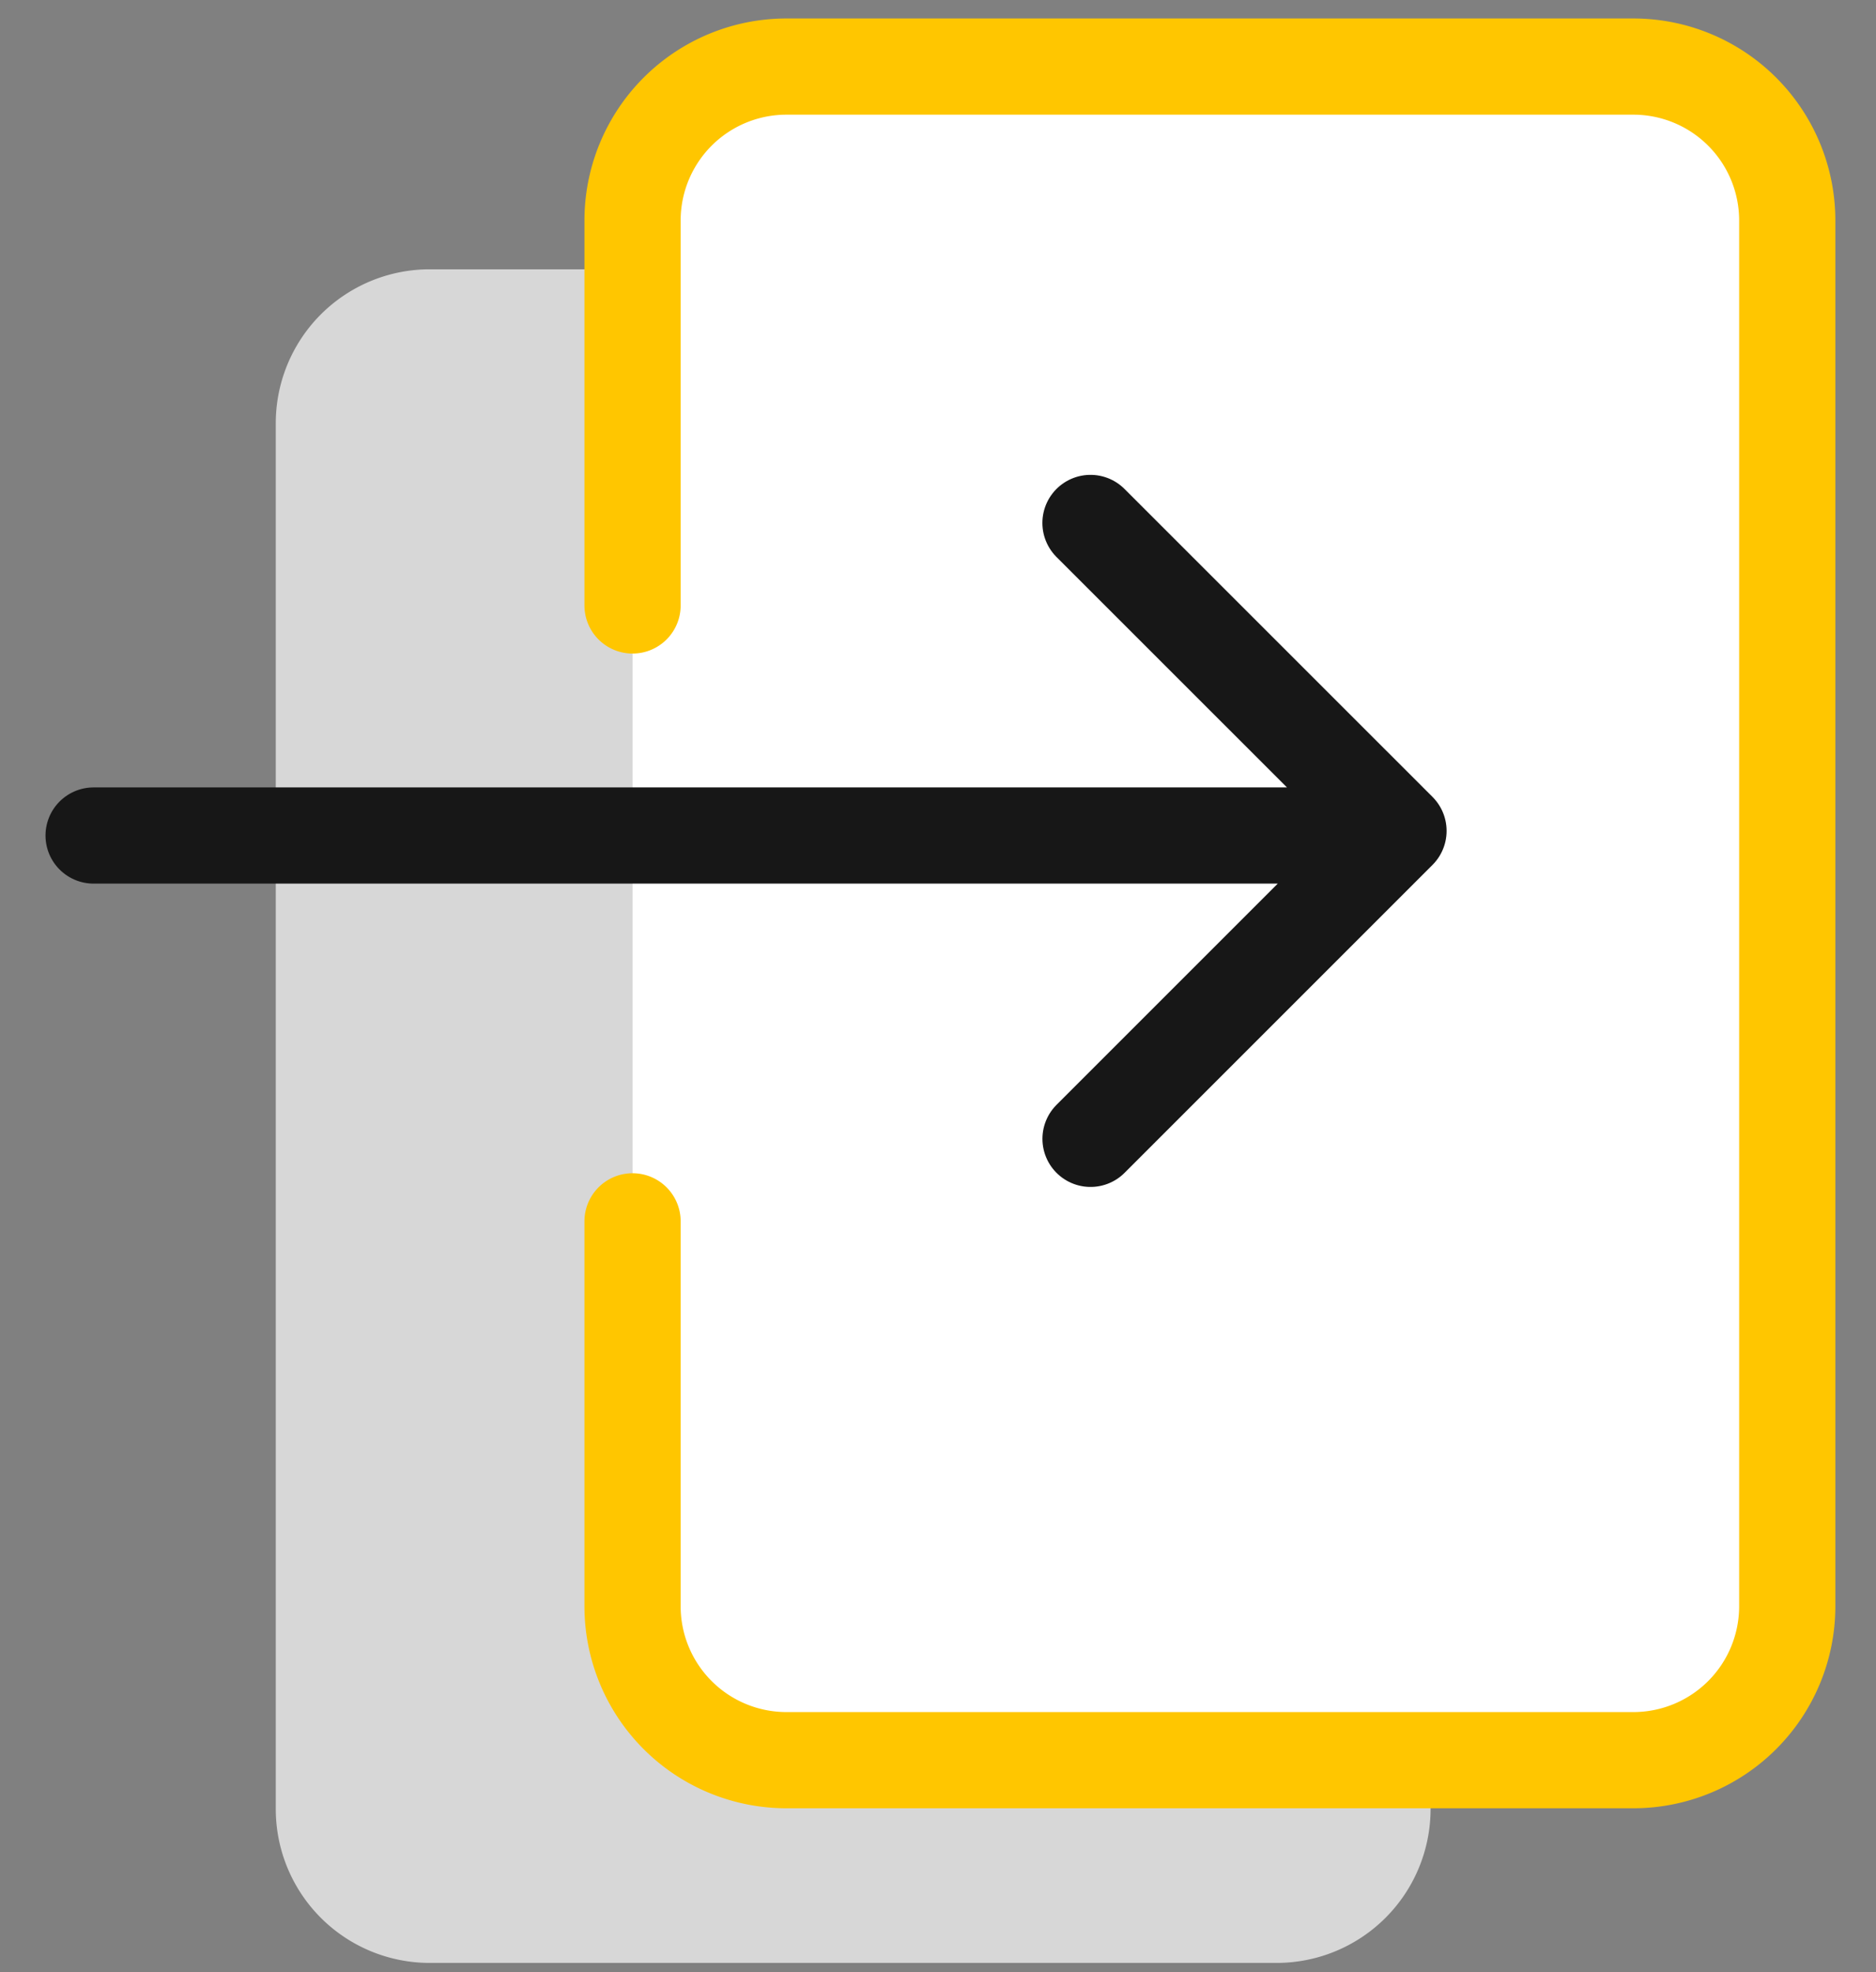
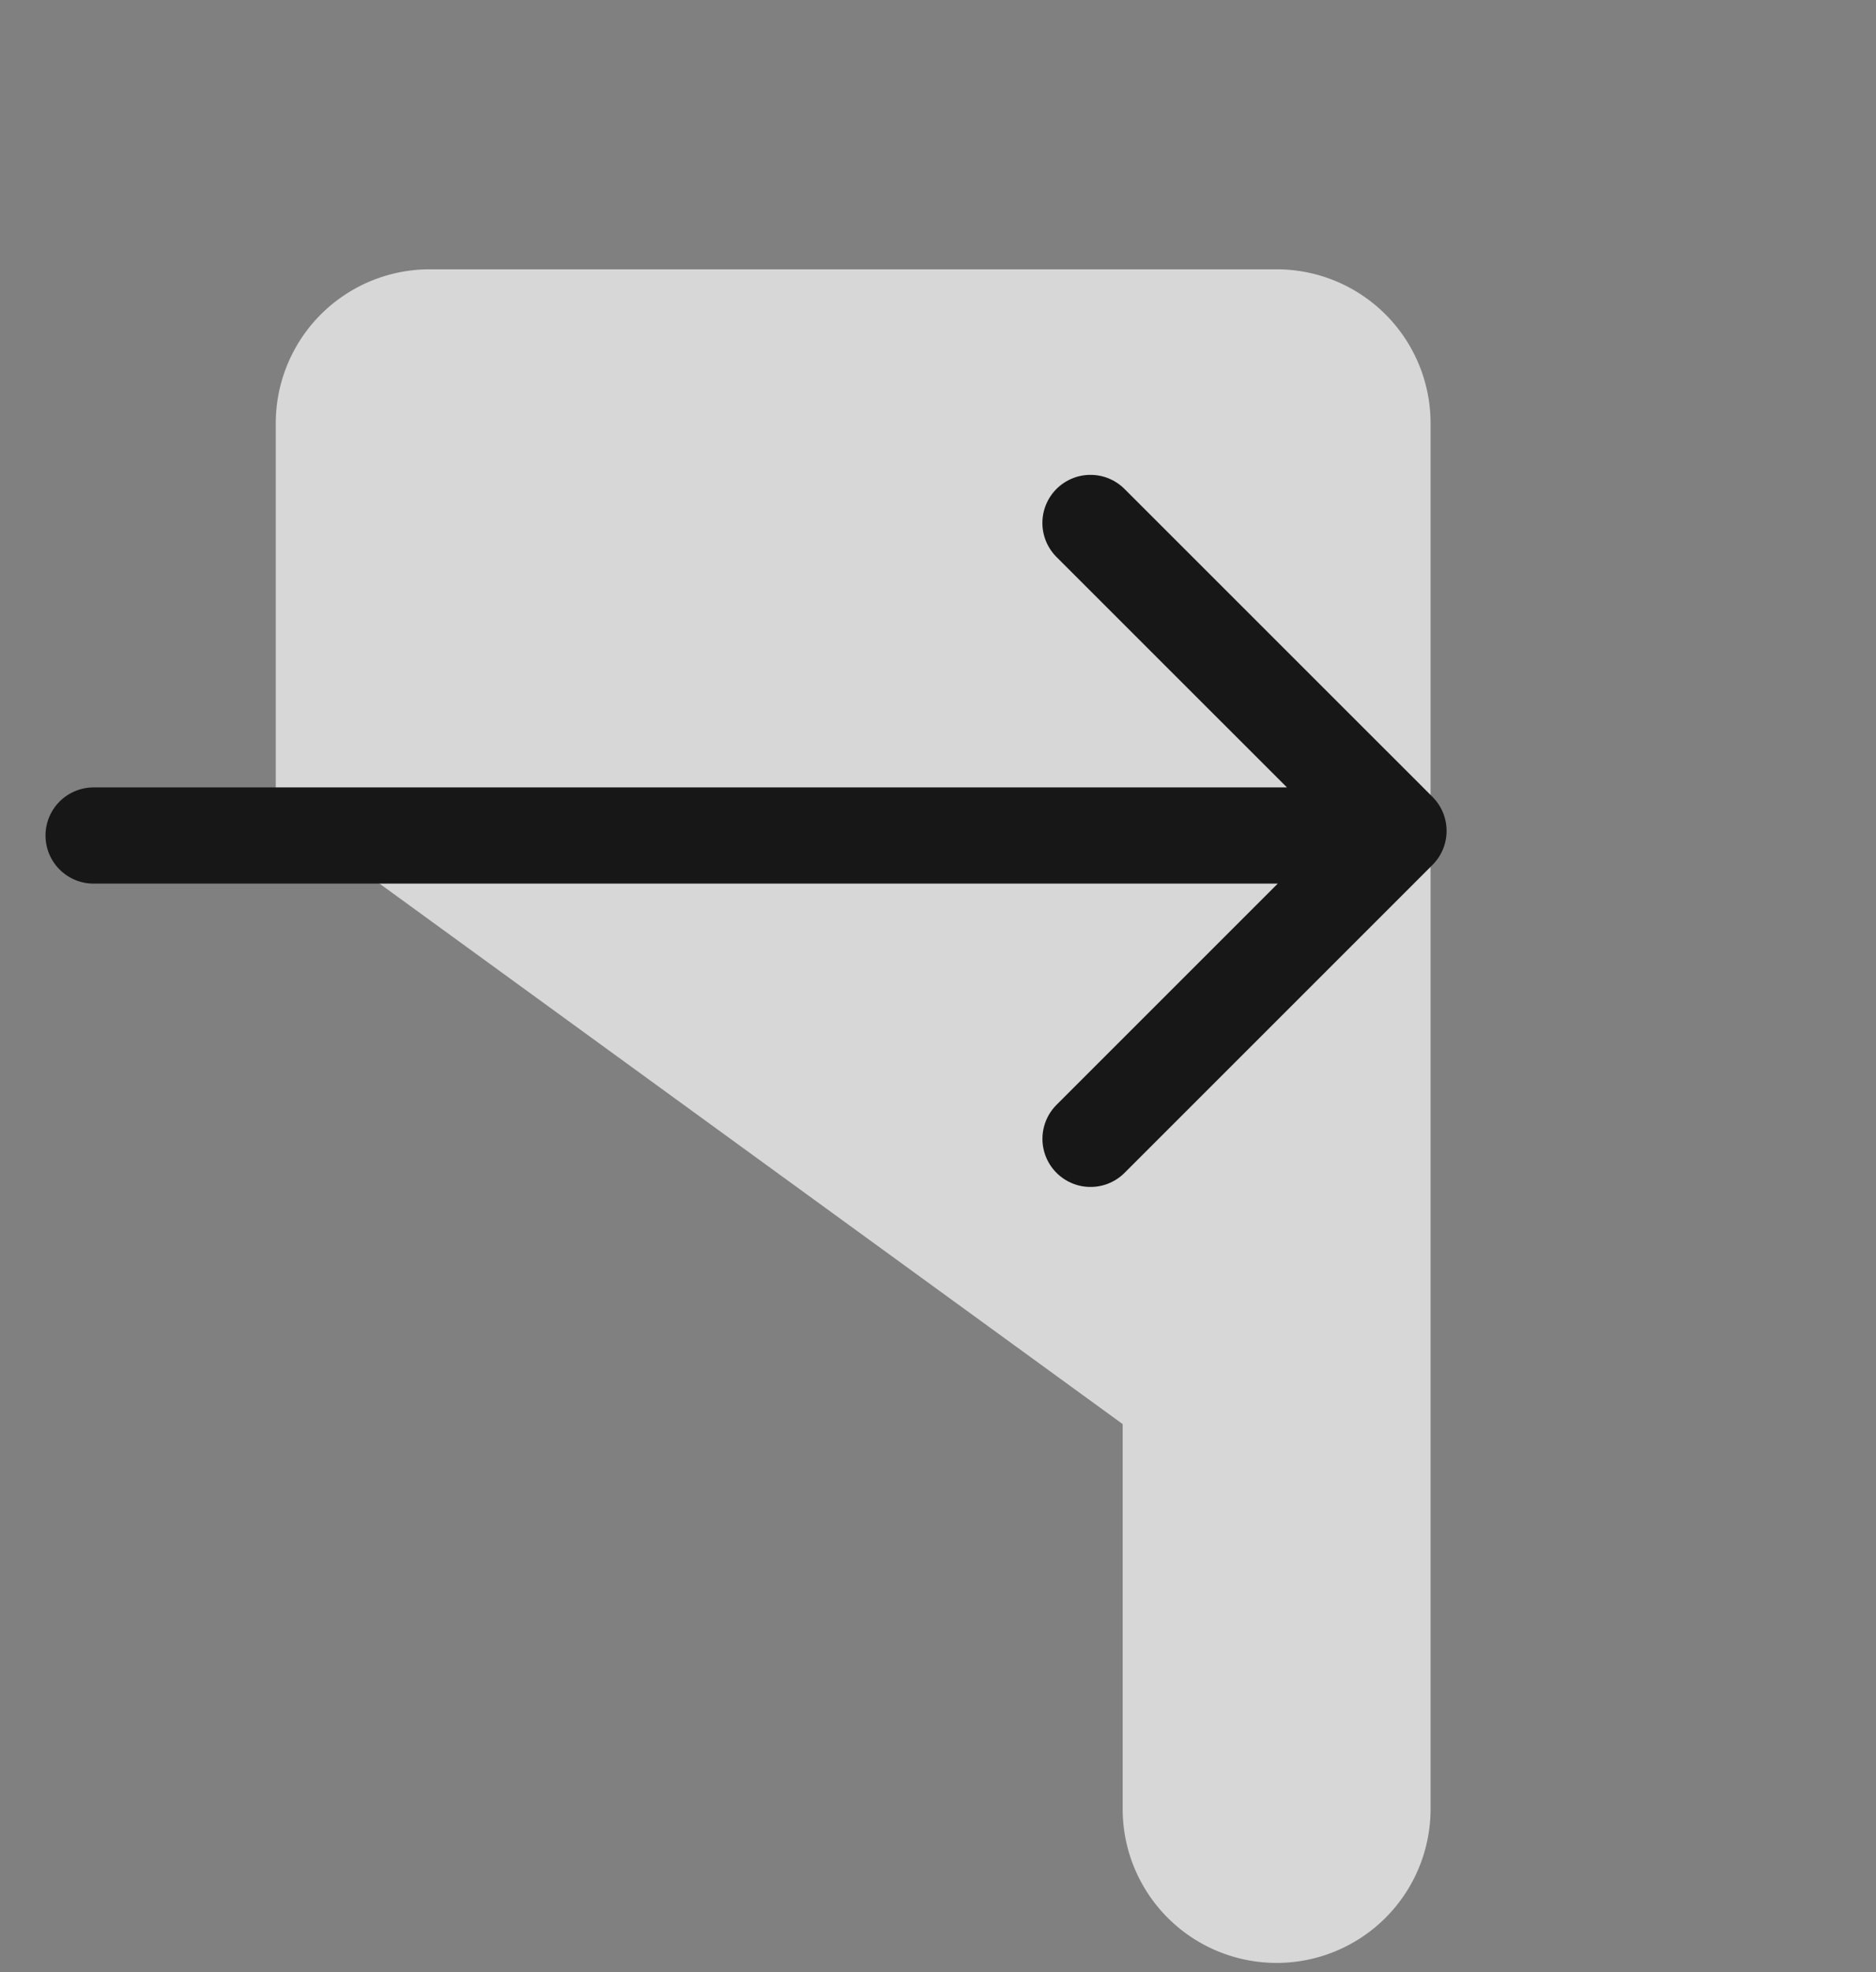
<svg xmlns="http://www.w3.org/2000/svg" width="39" height="41" viewBox="0 0 39 41">
  <rect x="0" y="0" width="39" height="41" fill="#808080" stroke="none" />
  <g fill="none" fill-rule="evenodd">
-     <path fill="#D7D7D7" d="M5.733 16.801V8.8a3.2 3.2 0 0 1 3.2-3.201H26.54a3.2 3.2 0 0 1 3.2 3.2v28.809a3.2 3.2 0 0 1-3.2 3.2H8.934a3.2 3.2 0 0 1-3.201-3.2v-8.002" />
-     <path fill="#FFF" stroke="#FFC600" stroke-linecap="round" stroke-linejoin="round" stroke-width="2" d="M13.15 12.587V4.585a3.2 3.2 0 0 1 3.2-3.201h17.605a3.2 3.2 0 0 1 3.2 3.2v28.809a3.2 3.2 0 0 1-3.2 3.2H16.35a3.2 3.2 0 0 1-3.2-3.2v-8.002" />
+     <path fill="#D7D7D7" d="M5.733 16.801V8.8a3.2 3.2 0 0 1 3.2-3.201H26.54a3.2 3.2 0 0 1 3.2 3.2v28.809a3.2 3.2 0 0 1-3.2 3.2a3.2 3.2 0 0 1-3.201-3.2v-8.002" />
    <g stroke="#171717" stroke-linecap="round" stroke-linejoin="round" stroke-width="2">
      <path d="M1.946 17.37h25.722M22.67 10.872l6.403 6.402-6.402 6.402" />
    </g>
  </g>
</svg>